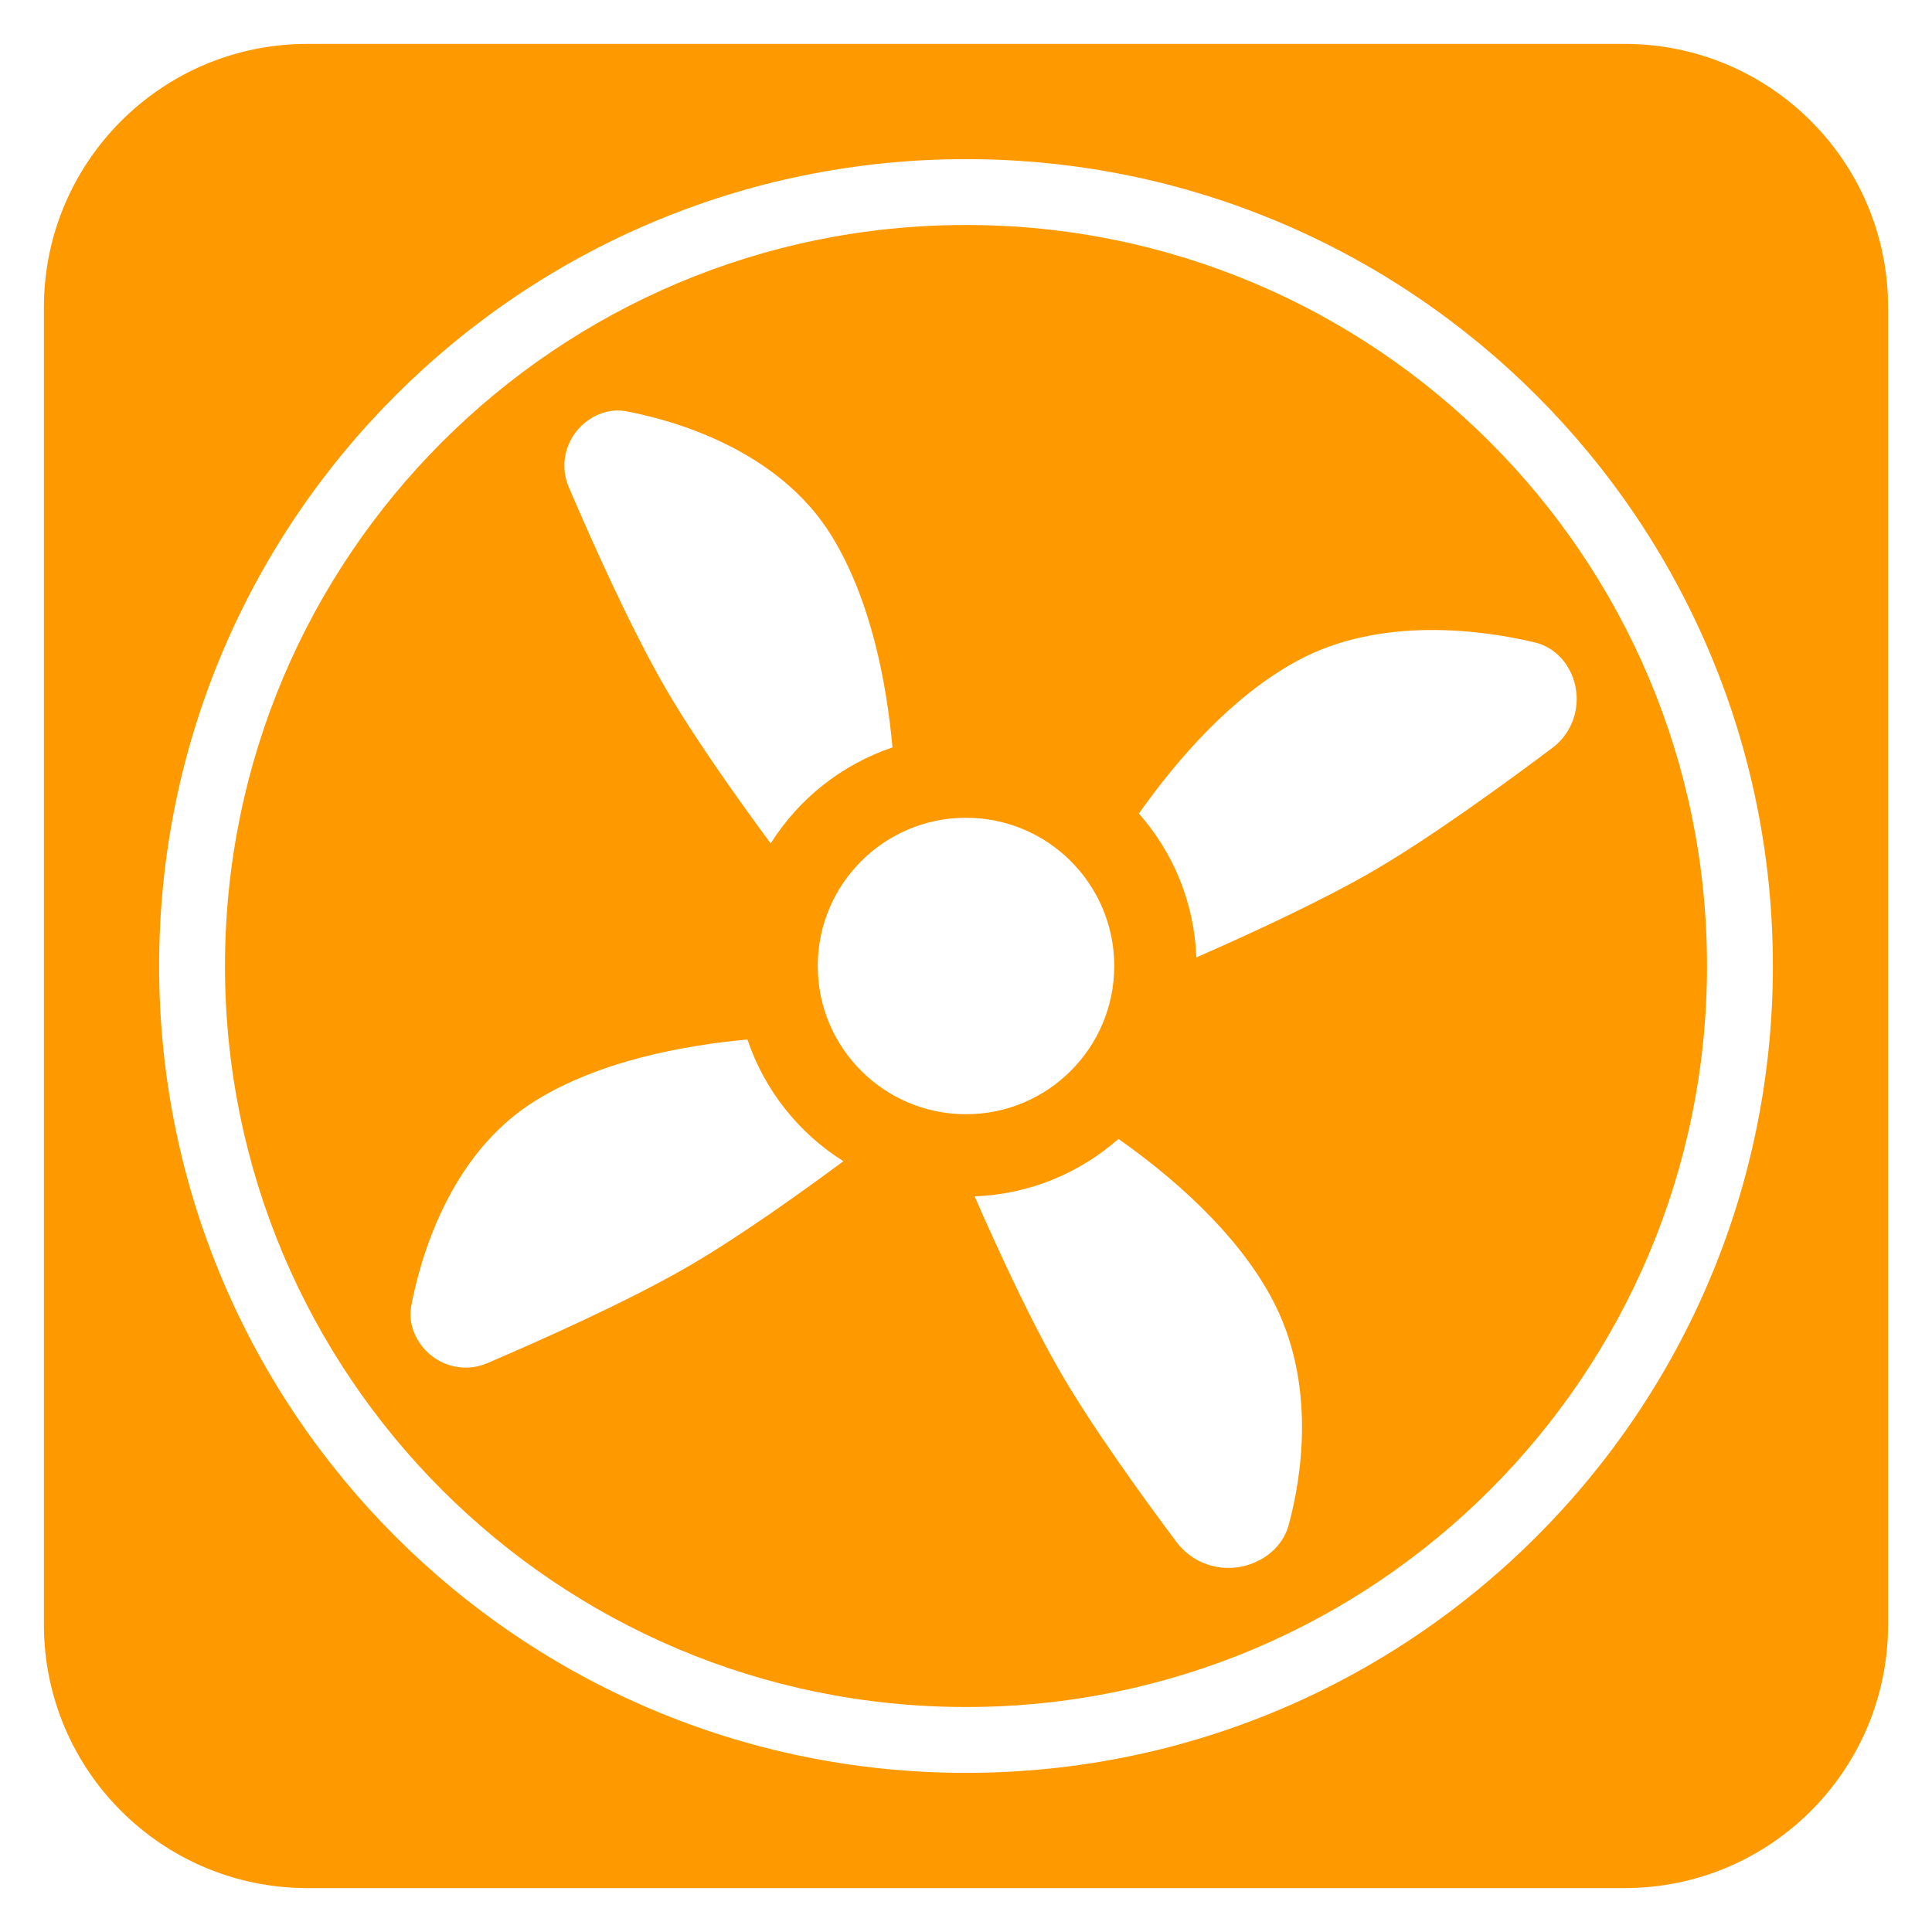
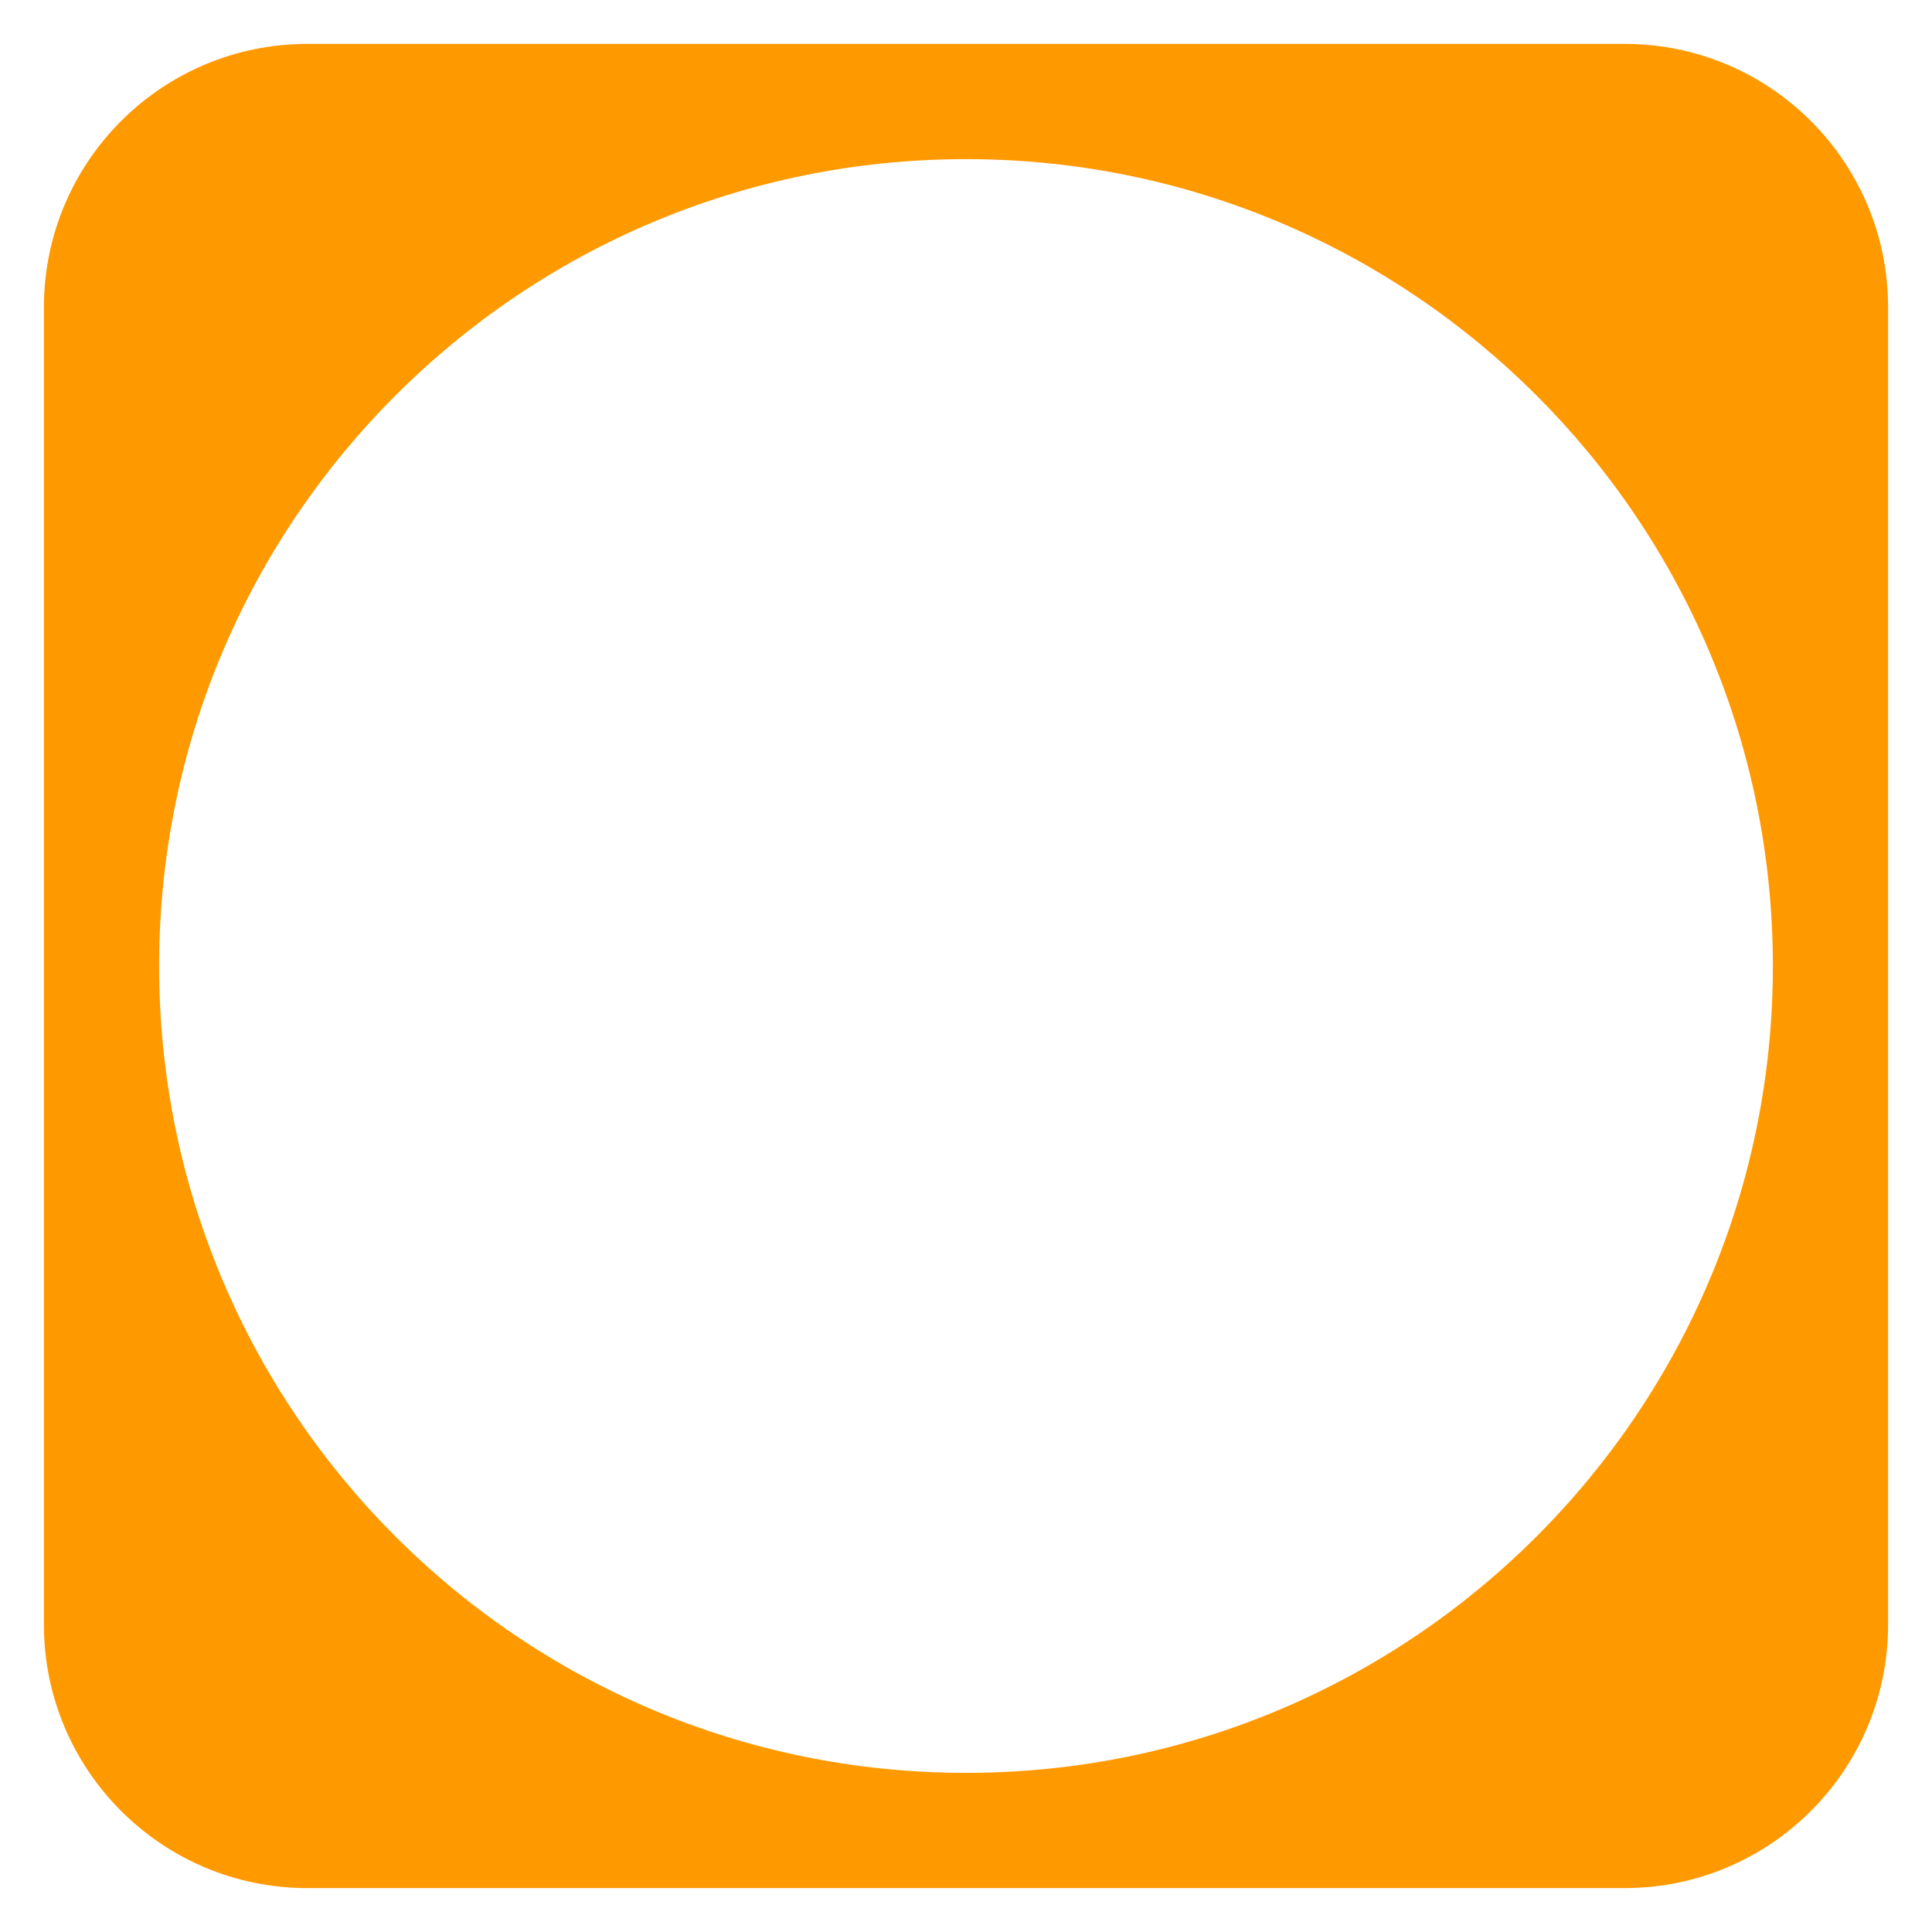
<svg xmlns="http://www.w3.org/2000/svg" width="22" height="22" viewBox="0 0 22 22" fill="none">
-   <path fill-rule="evenodd" clip-rule="evenodd" d="M19.438 11C19.438 15.66 15.66 19.438 11 19.438C6.34 19.438 2.562 15.66 2.562 11C2.562 6.34 6.34 2.562 11 2.562C15.66 2.562 19.438 6.34 19.438 11ZM8.776 9.604C8.407 9.105 7.914 8.412 7.588 7.853C7.182 7.156 6.731 6.141 6.477 5.548C6.357 5.269 6.457 4.946 6.71 4.777C6.833 4.694 6.982 4.656 7.128 4.683C7.634 4.778 8.86 5.104 9.473 6.108C9.918 6.835 10.095 7.772 10.163 8.511C9.584 8.706 9.096 9.096 8.776 9.604ZM12.969 9.264C13.357 9.704 13.6 10.274 13.623 10.902C14.222 10.64 15.051 10.259 15.647 9.912C16.321 9.519 17.19 8.882 17.68 8.514C17.91 8.34 18.006 8.043 17.927 7.766C17.864 7.544 17.697 7.366 17.472 7.314C16.896 7.178 15.724 7.006 14.768 7.527C14.02 7.934 13.397 8.657 12.969 9.264ZM11.098 13.623C11.726 13.6 12.296 13.357 12.736 12.969C13.343 13.397 14.066 14.02 14.473 14.768C15.01 15.754 14.811 16.864 14.674 17.366C14.626 17.544 14.498 17.686 14.334 17.77C14.01 17.937 13.614 17.85 13.396 17.558C13.02 17.056 12.45 16.268 12.088 15.647C11.741 15.051 11.36 14.222 11.098 13.623ZM9.604 13.223C9.096 12.904 8.706 12.416 8.511 11.837C7.772 11.905 6.835 12.082 6.108 12.527C5.104 13.14 4.778 14.366 4.683 14.872C4.656 15.018 4.694 15.167 4.777 15.29C4.946 15.543 5.269 15.643 5.548 15.523C6.141 15.269 7.156 14.818 7.853 14.412C8.412 14.086 9.105 13.593 9.604 13.223ZM11 12.688C11.932 12.688 12.688 11.932 12.688 11C12.688 10.068 11.932 9.312 11 9.312C10.068 9.312 9.312 10.068 9.312 11C9.312 11.932 10.068 12.688 11 12.688Z" fill="#FF9900" />
  <path fill-rule="evenodd" clip-rule="evenodd" d="M3.5 0.5C1.843 0.5 0.5 1.843 0.5 3.5V18.5C0.5 20.157 1.843 21.5 3.5 21.5H18.5C20.157 21.5 21.5 20.157 21.5 18.5V3.5C21.5 1.843 20.157 0.5 18.5 0.5H3.5ZM20.188 11C20.188 16.074 16.074 20.188 11 20.188C5.926 20.188 1.812 16.074 1.812 11C1.812 5.926 5.926 1.812 11 1.812C16.074 1.812 20.188 5.926 20.188 11Z" fill="#FF9900" />
</svg>